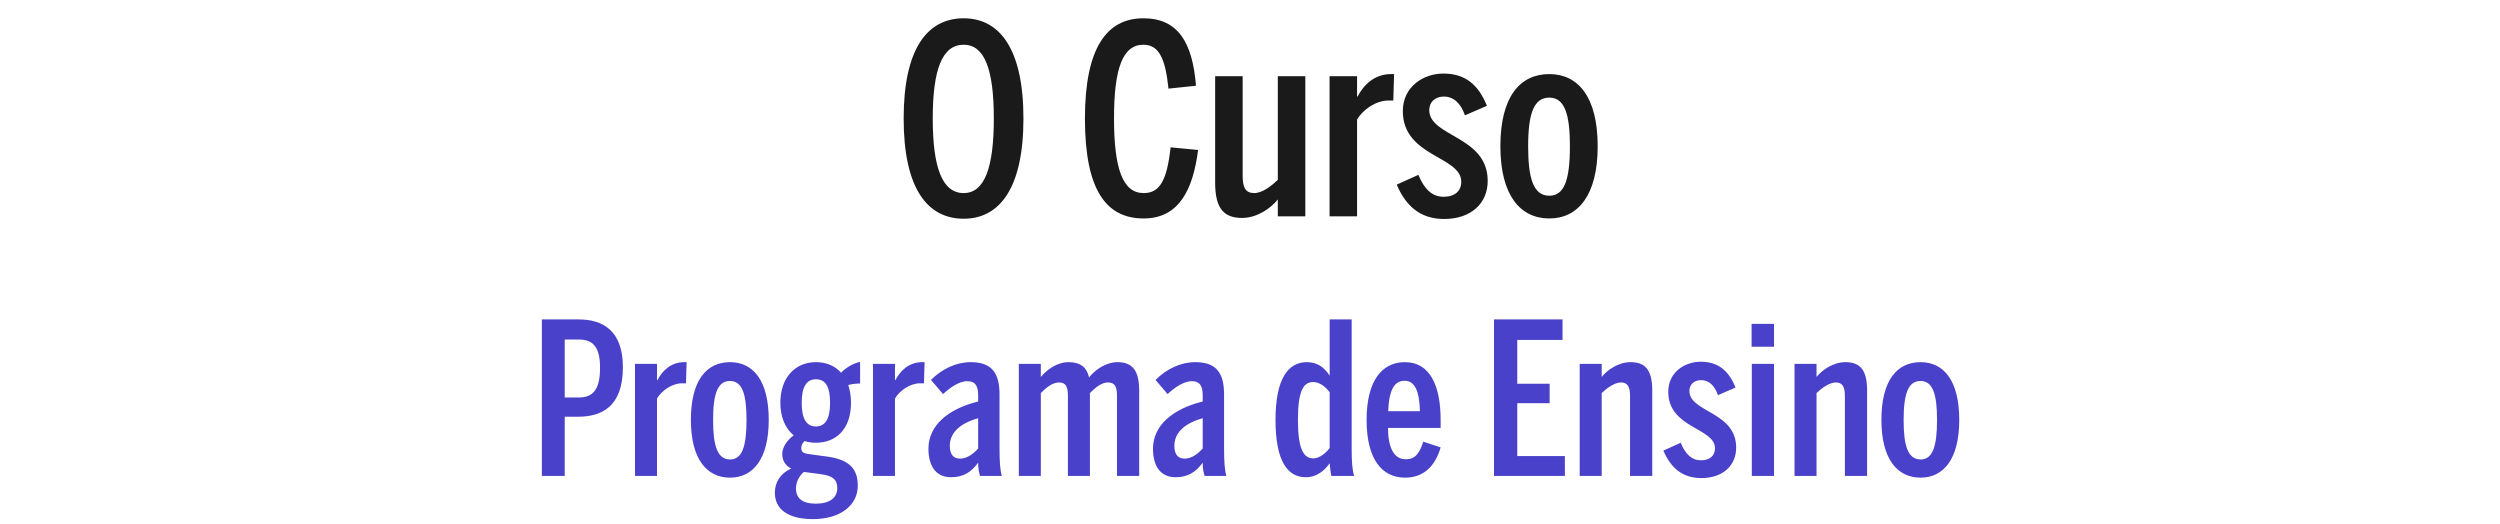
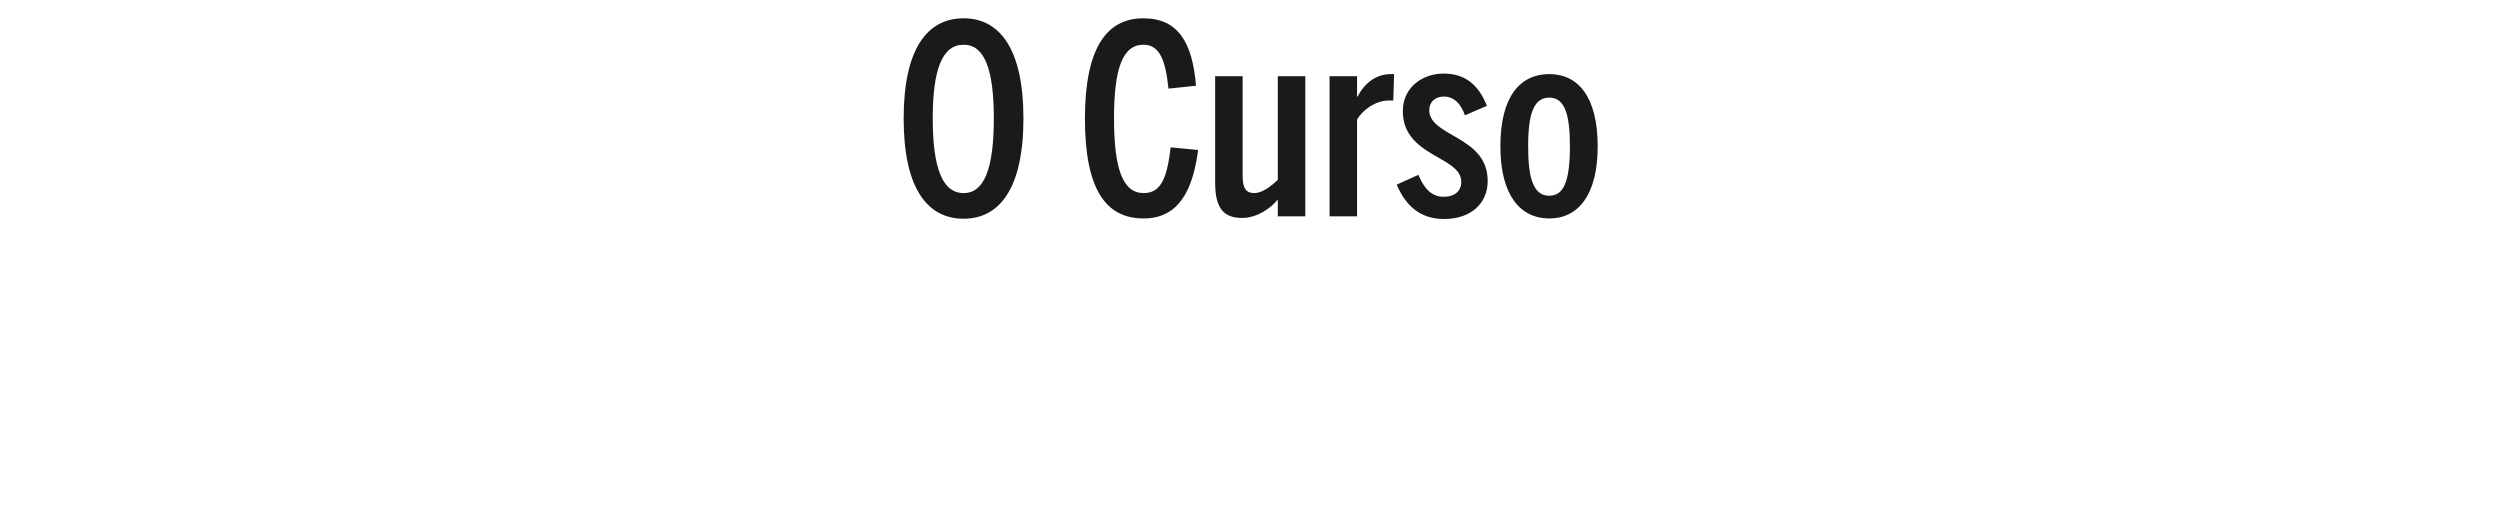
<svg xmlns="http://www.w3.org/2000/svg" width="520" height="109" viewBox="0 0 520 109" fill="none">
  <path d="M200.445 45.495C192.91 45.495 187.96 39.225 187.96 24.65C187.96 10.075 192.91 3.805 200.445 3.805C207.87 3.805 212.875 10.075 212.875 24.65C212.875 39.225 207.87 45.495 200.445 45.495ZM200.445 40.16C204.79 40.16 206.715 34.88 206.715 24.65C206.715 14.42 204.79 9.305 200.445 9.305C195.99 9.305 194.01 14.42 194.01 24.65C194.01 34.88 195.99 40.16 200.445 40.16ZM237.875 45.44C230.065 45.44 225.665 39.5 225.665 24.65C225.665 9.91 230.23 3.805 237.82 3.805C245.135 3.805 248.05 8.975 248.765 17.83L243.045 18.435C242.385 12.055 241.01 9.305 237.82 9.305C233.475 9.305 231.715 14.365 231.715 24.595C231.715 35.1 233.53 40.16 237.875 40.16C241.23 40.16 242.715 37.575 243.485 30.645L249.205 31.195C248.16 39.335 245.3 45.44 237.875 45.44ZM258.361 45.33C254.731 45.33 252.751 43.57 252.751 38.015V15.85H258.471V36.585C258.471 39.005 259.076 40.16 260.891 40.16C262.596 40.16 264.521 38.62 265.786 37.41V15.85H271.506V45H265.786V41.48C264.356 43.295 261.496 45.33 258.361 45.33ZM276.549 45V15.85H282.269V20.085H282.379C283.644 17.61 285.954 15.41 289.309 15.41C289.474 15.41 289.969 15.41 289.969 15.41L289.804 20.91C289.694 20.91 288.869 20.91 288.759 20.91C286.229 20.91 283.479 22.78 282.269 24.87V45H276.549ZM300.366 45.55C295.306 45.55 292.336 42.69 290.521 38.4L295.031 36.365C296.241 39.335 297.891 40.93 300.256 40.93C302.621 40.93 303.941 39.72 303.941 37.795C303.941 32.46 291.786 32.625 291.786 23.11C291.786 17.94 296.186 15.3 300.201 15.3C304.766 15.3 307.516 17.61 309.276 22.01L304.711 23.99C303.831 21.46 302.346 20.085 300.311 20.085C298.496 20.085 297.286 21.24 297.286 22.89C297.286 28.5 309.441 28.225 309.441 37.63C309.441 42.305 305.976 45.55 300.366 45.55ZM322.253 45.44C316.203 45.44 312.078 40.6 312.078 30.425C312.078 20.14 316.148 15.41 322.253 15.41C328.248 15.41 332.318 20.14 332.318 30.425C332.318 40.6 328.248 45.44 322.253 45.44ZM322.253 40.71C325.333 40.71 326.543 37.52 326.543 30.425C326.543 23.88 325.498 20.305 322.253 20.305C319.118 20.305 317.853 23.44 317.853 30.425C317.853 36.97 318.898 40.71 322.253 40.71Z" fill="#1A1A1A" />
-   <path d="M112.71 99V66.44H120.366C125.294 66.44 129.562 68.684 129.562 76.384C129.562 84.832 124.898 86.68 120.19 86.68H117.462V99H112.71ZM117.462 82.676H120.41C123.358 82.676 124.81 81.004 124.81 76.516C124.81 72.204 123.402 70.62 120.366 70.62H117.462V82.676ZM132.081 99V75.68H136.657V79.068H136.745C137.757 77.088 139.605 75.328 142.289 75.328C142.421 75.328 142.817 75.328 142.817 75.328L142.685 79.728C142.597 79.728 141.937 79.728 141.849 79.728C139.825 79.728 137.625 81.224 136.657 82.896V99H132.081ZM151.844 99.352C147.004 99.352 143.704 95.48 143.704 87.34C143.704 79.112 146.96 75.328 151.844 75.328C156.64 75.328 159.896 79.112 159.896 87.34C159.896 95.48 156.64 99.352 151.844 99.352ZM151.844 95.568C154.308 95.568 155.276 93.016 155.276 87.34C155.276 82.104 154.44 79.244 151.844 79.244C149.336 79.244 148.324 81.752 148.324 87.34C148.324 92.576 149.16 95.568 151.844 95.568ZM174.941 77.528C175.997 76.384 177.669 75.504 178.901 75.284V79.772C178.417 79.772 177.405 79.816 176.437 80.08C176.789 81.18 177.009 82.368 177.009 83.776C177.009 89.232 173.929 92.092 169.705 92.092C168.869 92.092 168.077 91.96 167.329 91.74C166.933 92.18 166.669 92.62 166.669 93.104C166.669 93.94 166.933 94.292 168.385 94.468L171.597 94.908C176.481 95.48 178.417 97.328 178.417 101.024C178.417 105.16 174.721 107.976 169.089 107.976C163.765 107.976 161.169 105.82 161.169 102.476C161.169 100.32 162.313 98.472 164.557 97.46C163.325 96.8 162.709 95.788 162.709 94.424C162.709 93.104 163.633 91.608 165.085 90.552C163.281 89.056 162.313 86.68 162.313 83.776C162.313 78.496 165.437 75.328 169.705 75.328C171.861 75.328 173.665 76.076 174.941 77.528ZM169.705 88.704C171.685 88.704 172.653 87.076 172.653 83.82C172.653 80.476 171.773 78.892 169.705 78.892C167.681 78.892 166.757 80.564 166.757 83.82C166.757 87.076 167.725 88.704 169.705 88.704ZM167.197 98.164C166.053 99.176 165.569 100.408 165.569 101.596C165.569 103.62 166.845 104.764 169.705 104.764C172.565 104.764 174.149 103.532 174.149 101.552C174.149 99.88 173.401 98.956 170.585 98.604L167.197 98.164ZM181.581 99V75.68H186.157V79.068H186.245C187.257 77.088 189.105 75.328 191.789 75.328C191.921 75.328 192.317 75.328 192.317 75.328L192.185 79.728C192.097 79.728 191.437 79.728 191.349 79.728C189.325 79.728 187.125 81.224 186.157 82.896V99H181.581ZM197.824 99.264C194.964 99.264 193.116 97.328 193.116 93.324C193.116 88.616 197.032 85.096 203.456 83.512V82.236C203.456 80.3 202.884 79.288 201.212 79.288C199.364 79.288 197.428 80.784 196.152 81.972L193.644 79.024C195.932 76.736 198.88 75.328 201.916 75.328C206.316 75.328 207.9 77.616 207.9 82.06V93.28C207.9 96.096 208.032 97.812 208.384 99H203.852C203.632 98.164 203.456 97.636 203.456 96.228C202.048 98.208 200.332 99.264 197.824 99.264ZM199.716 95.392C201.212 95.392 202.576 94.292 203.456 93.28V86.988C199.232 88.176 197.56 90.332 197.56 92.708C197.56 94.644 198.396 95.392 199.716 95.392ZM211.917 99V75.68H216.493V78.408C217.681 76.956 219.837 75.328 222.257 75.328C224.765 75.328 226.041 76.428 226.525 78.496C227.845 76.824 230.133 75.328 232.421 75.328C235.457 75.328 236.953 76.956 236.953 81.268V99H232.333V82.368C232.333 80.476 231.937 79.552 230.441 79.552C229.165 79.552 227.933 80.52 226.701 81.752V99H222.125V82.368C222.125 80.476 221.729 79.552 220.277 79.552C218.913 79.552 217.681 80.564 216.493 81.752V99H211.917ZM244.531 99.264C241.671 99.264 239.823 97.328 239.823 93.324C239.823 88.616 243.739 85.096 250.163 83.512V82.236C250.163 80.3 249.591 79.288 247.919 79.288C246.071 79.288 244.135 80.784 242.859 81.972L240.351 79.024C242.639 76.736 245.587 75.328 248.623 75.328C253.023 75.328 254.607 77.616 254.607 82.06V93.28C254.607 96.096 254.739 97.812 255.091 99H250.559C250.339 98.164 250.163 97.636 250.163 96.228C248.755 98.208 247.039 99.264 244.531 99.264ZM246.423 95.392C247.919 95.392 249.283 94.292 250.163 93.28V86.988C245.939 88.176 244.267 90.332 244.267 92.708C244.267 94.644 245.103 95.392 246.423 95.392ZM271.598 99.264C267.814 99.264 265.306 95.92 265.306 87.34C265.306 78.672 267.99 75.328 271.818 75.328C274.018 75.328 275.47 76.428 276.57 78.144V66.44H281.146V93.28C281.146 96.096 281.278 97.812 281.674 99H276.922C276.746 98.252 276.57 96.668 276.57 96.36C275.558 97.812 273.93 99.264 271.598 99.264ZM273.182 95.348C274.546 95.348 275.91 94.072 276.57 93.192V81.576C275.646 80.388 274.458 79.464 273.138 79.464C271.07 79.464 269.97 81.4 269.97 87.296C269.97 93.28 271.07 95.348 273.182 95.348ZM292.262 99.352C287.466 99.352 284.254 95.568 284.254 87.34C284.254 78.98 287.598 75.328 292.218 75.328C297.586 75.328 299.654 80.476 299.654 87.384V89.012H288.698C288.742 93.148 289.93 95.524 292.394 95.524C294.418 95.524 295.254 94.248 296.046 91.872L299.654 93.06C298.466 97.152 295.958 99.352 292.262 99.352ZM288.742 85.536H295.342C295.254 81.4 294.286 79.2 292.174 79.2C290.194 79.2 288.918 80.784 288.742 85.536ZM310.753 99V66.44H325.009V70.708H315.593V79.816H322.325V83.864H315.593V94.864H325.493V99H310.753ZM328.577 99V75.68H333.153V78.408C334.297 76.956 336.629 75.328 339.137 75.328C342.041 75.328 343.669 76.736 343.669 81.18V99H339.049V82.368C339.049 80.476 338.565 79.552 337.157 79.552C335.793 79.552 334.165 80.784 333.153 81.752V99H328.577ZM353.861 99.44C349.813 99.44 347.437 97.152 345.985 93.72L349.593 92.092C350.561 94.468 351.881 95.744 353.773 95.744C355.665 95.744 356.721 94.776 356.721 93.236C356.721 88.968 346.997 89.1 346.997 81.488C346.997 77.352 350.517 75.24 353.729 75.24C357.381 75.24 359.581 77.088 360.989 80.608L357.337 82.192C356.633 80.168 355.445 79.068 353.817 79.068C352.365 79.068 351.397 79.992 351.397 81.312C351.397 85.8 361.121 85.58 361.121 93.104C361.121 96.844 358.349 99.44 353.861 99.44ZM364.331 72.116V67.364H368.995V72.116H364.331ZM364.375 99V75.68H368.995V99H364.375ZM373.264 99V75.68H377.84V78.408C378.984 76.956 381.316 75.328 383.824 75.328C386.728 75.328 388.356 76.736 388.356 81.18V99H383.736V82.368C383.736 80.476 383.252 79.552 381.844 79.552C380.48 79.552 378.852 80.784 377.84 81.752V99H373.264ZM399.472 99.352C394.632 99.352 391.332 95.48 391.332 87.34C391.332 79.112 394.588 75.328 399.472 75.328C404.268 75.328 407.524 79.112 407.524 87.34C407.524 95.48 404.268 99.352 399.472 99.352ZM399.472 95.568C401.936 95.568 402.904 93.016 402.904 87.34C402.904 82.104 402.068 79.244 399.472 79.244C396.964 79.244 395.952 81.752 395.952 87.34C395.952 92.576 396.788 95.568 399.472 95.568Z" fill="#4941CA" />
</svg>